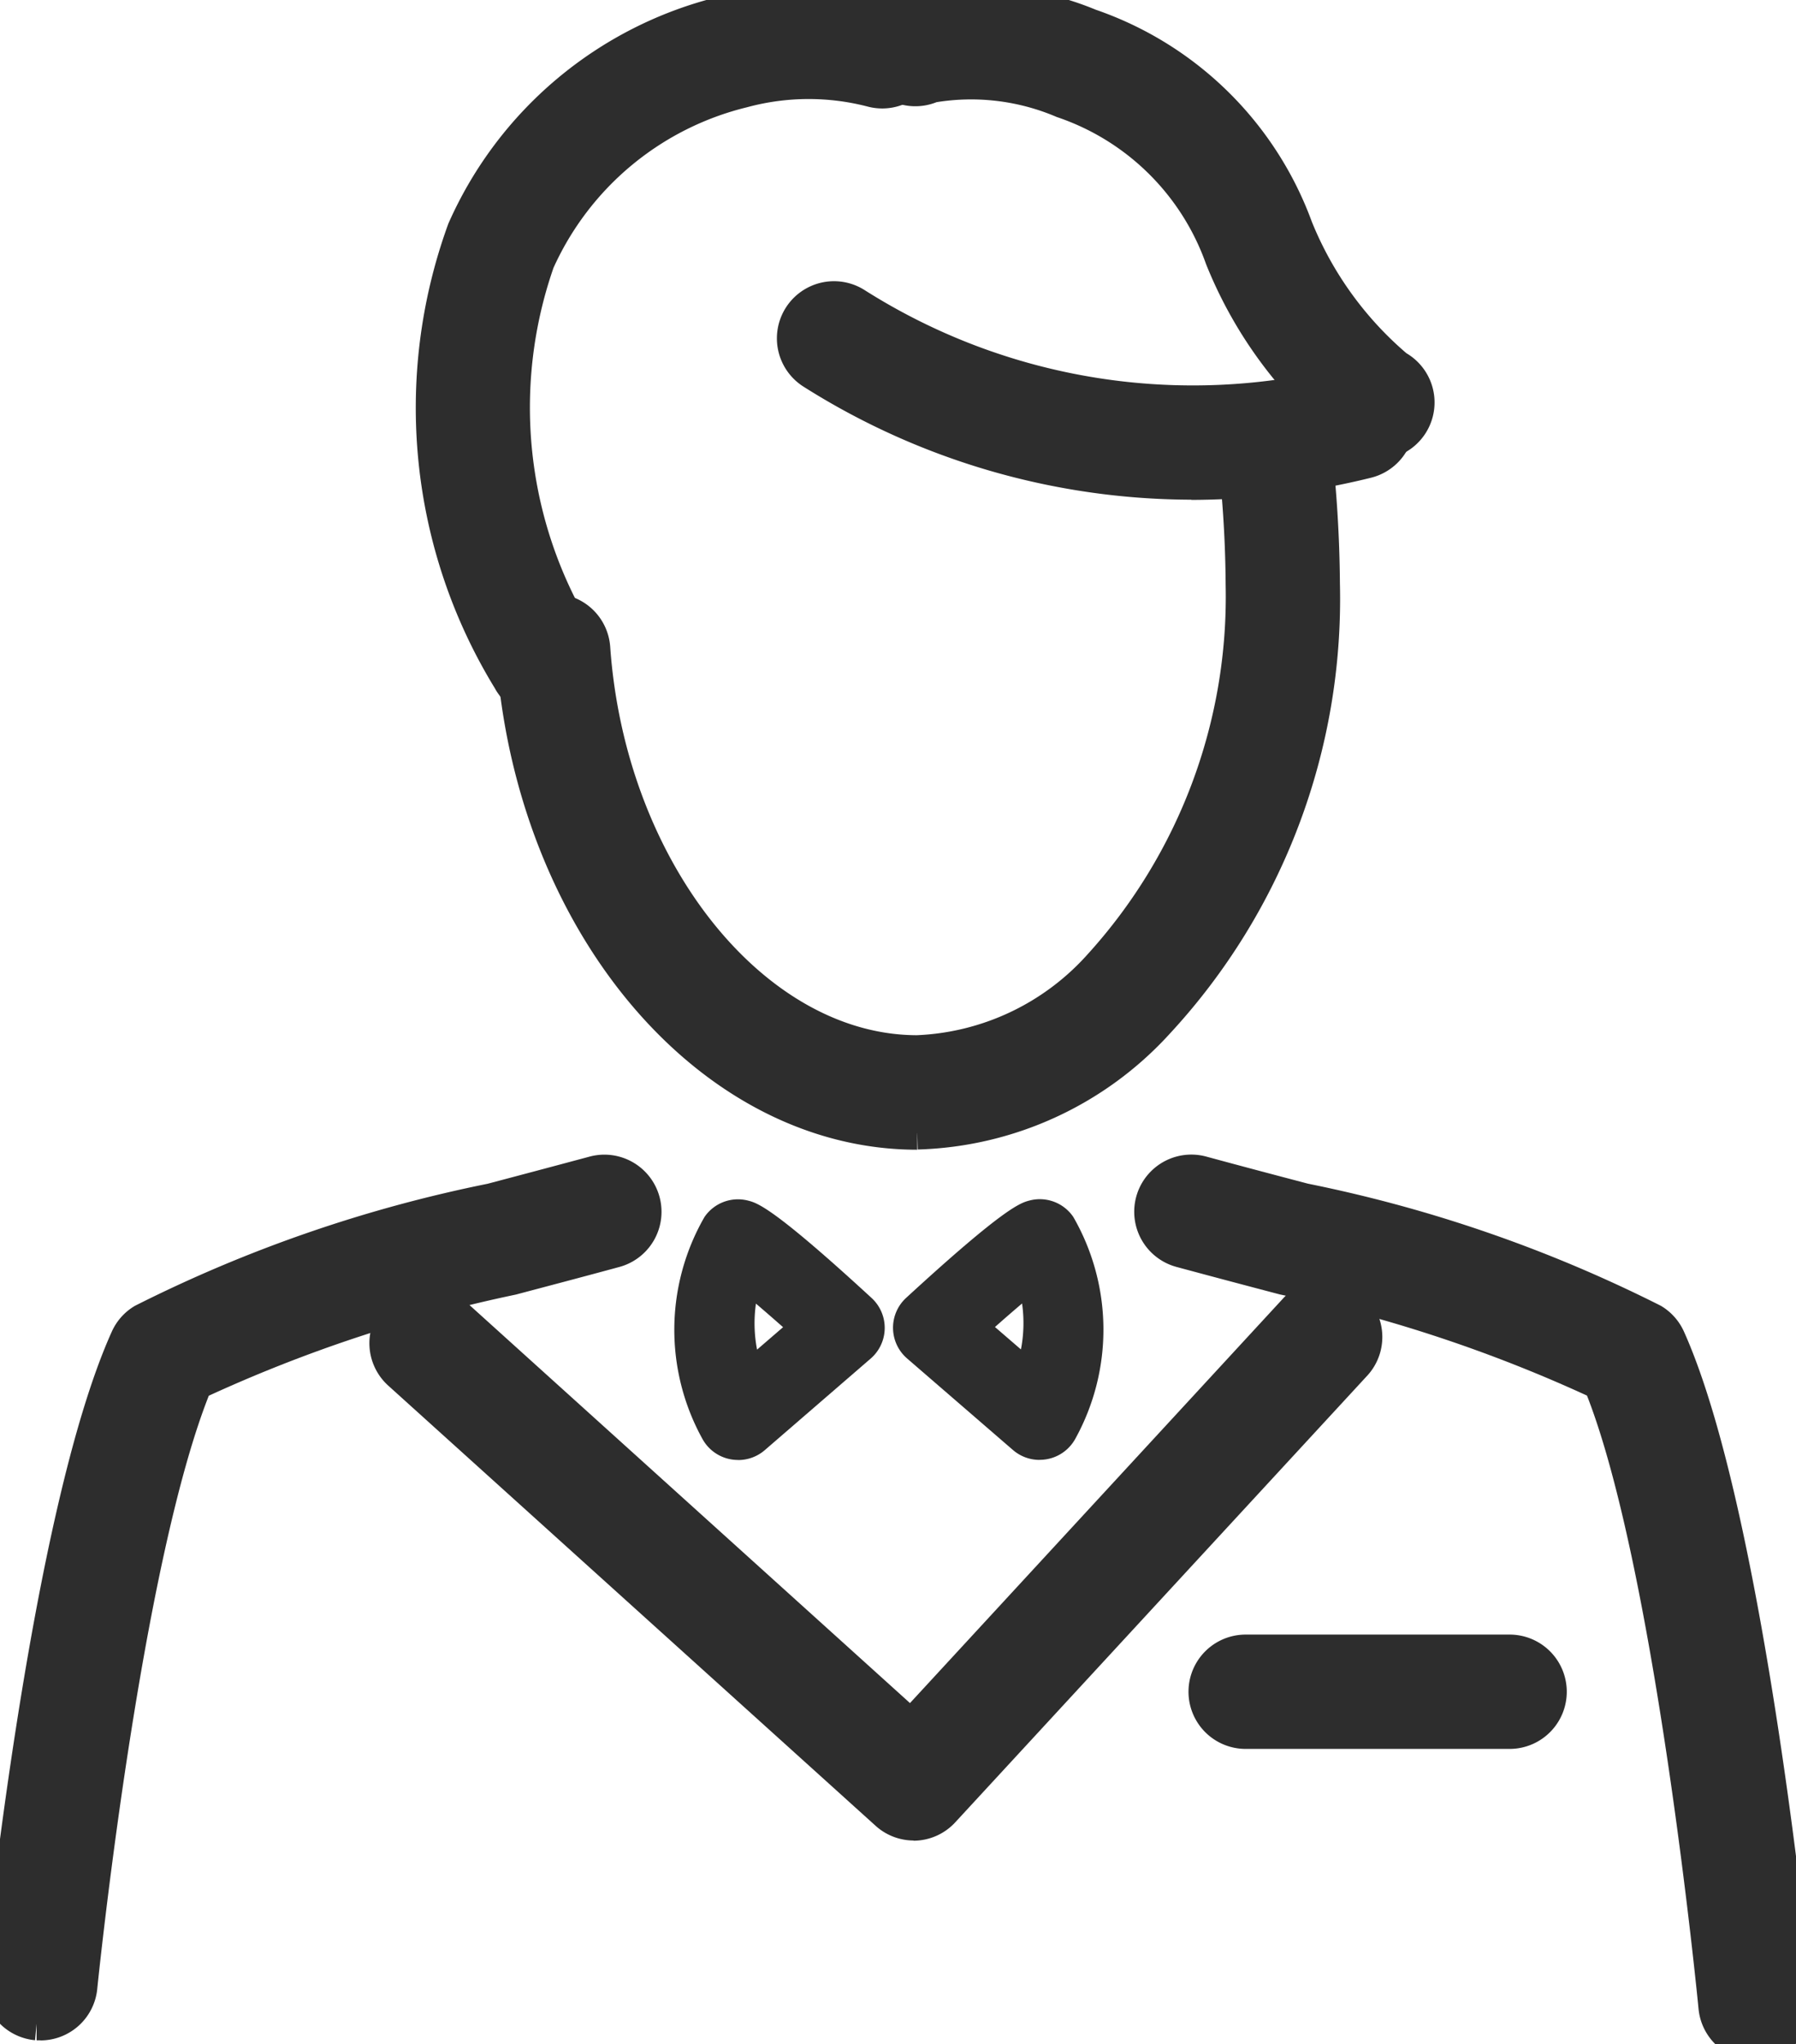
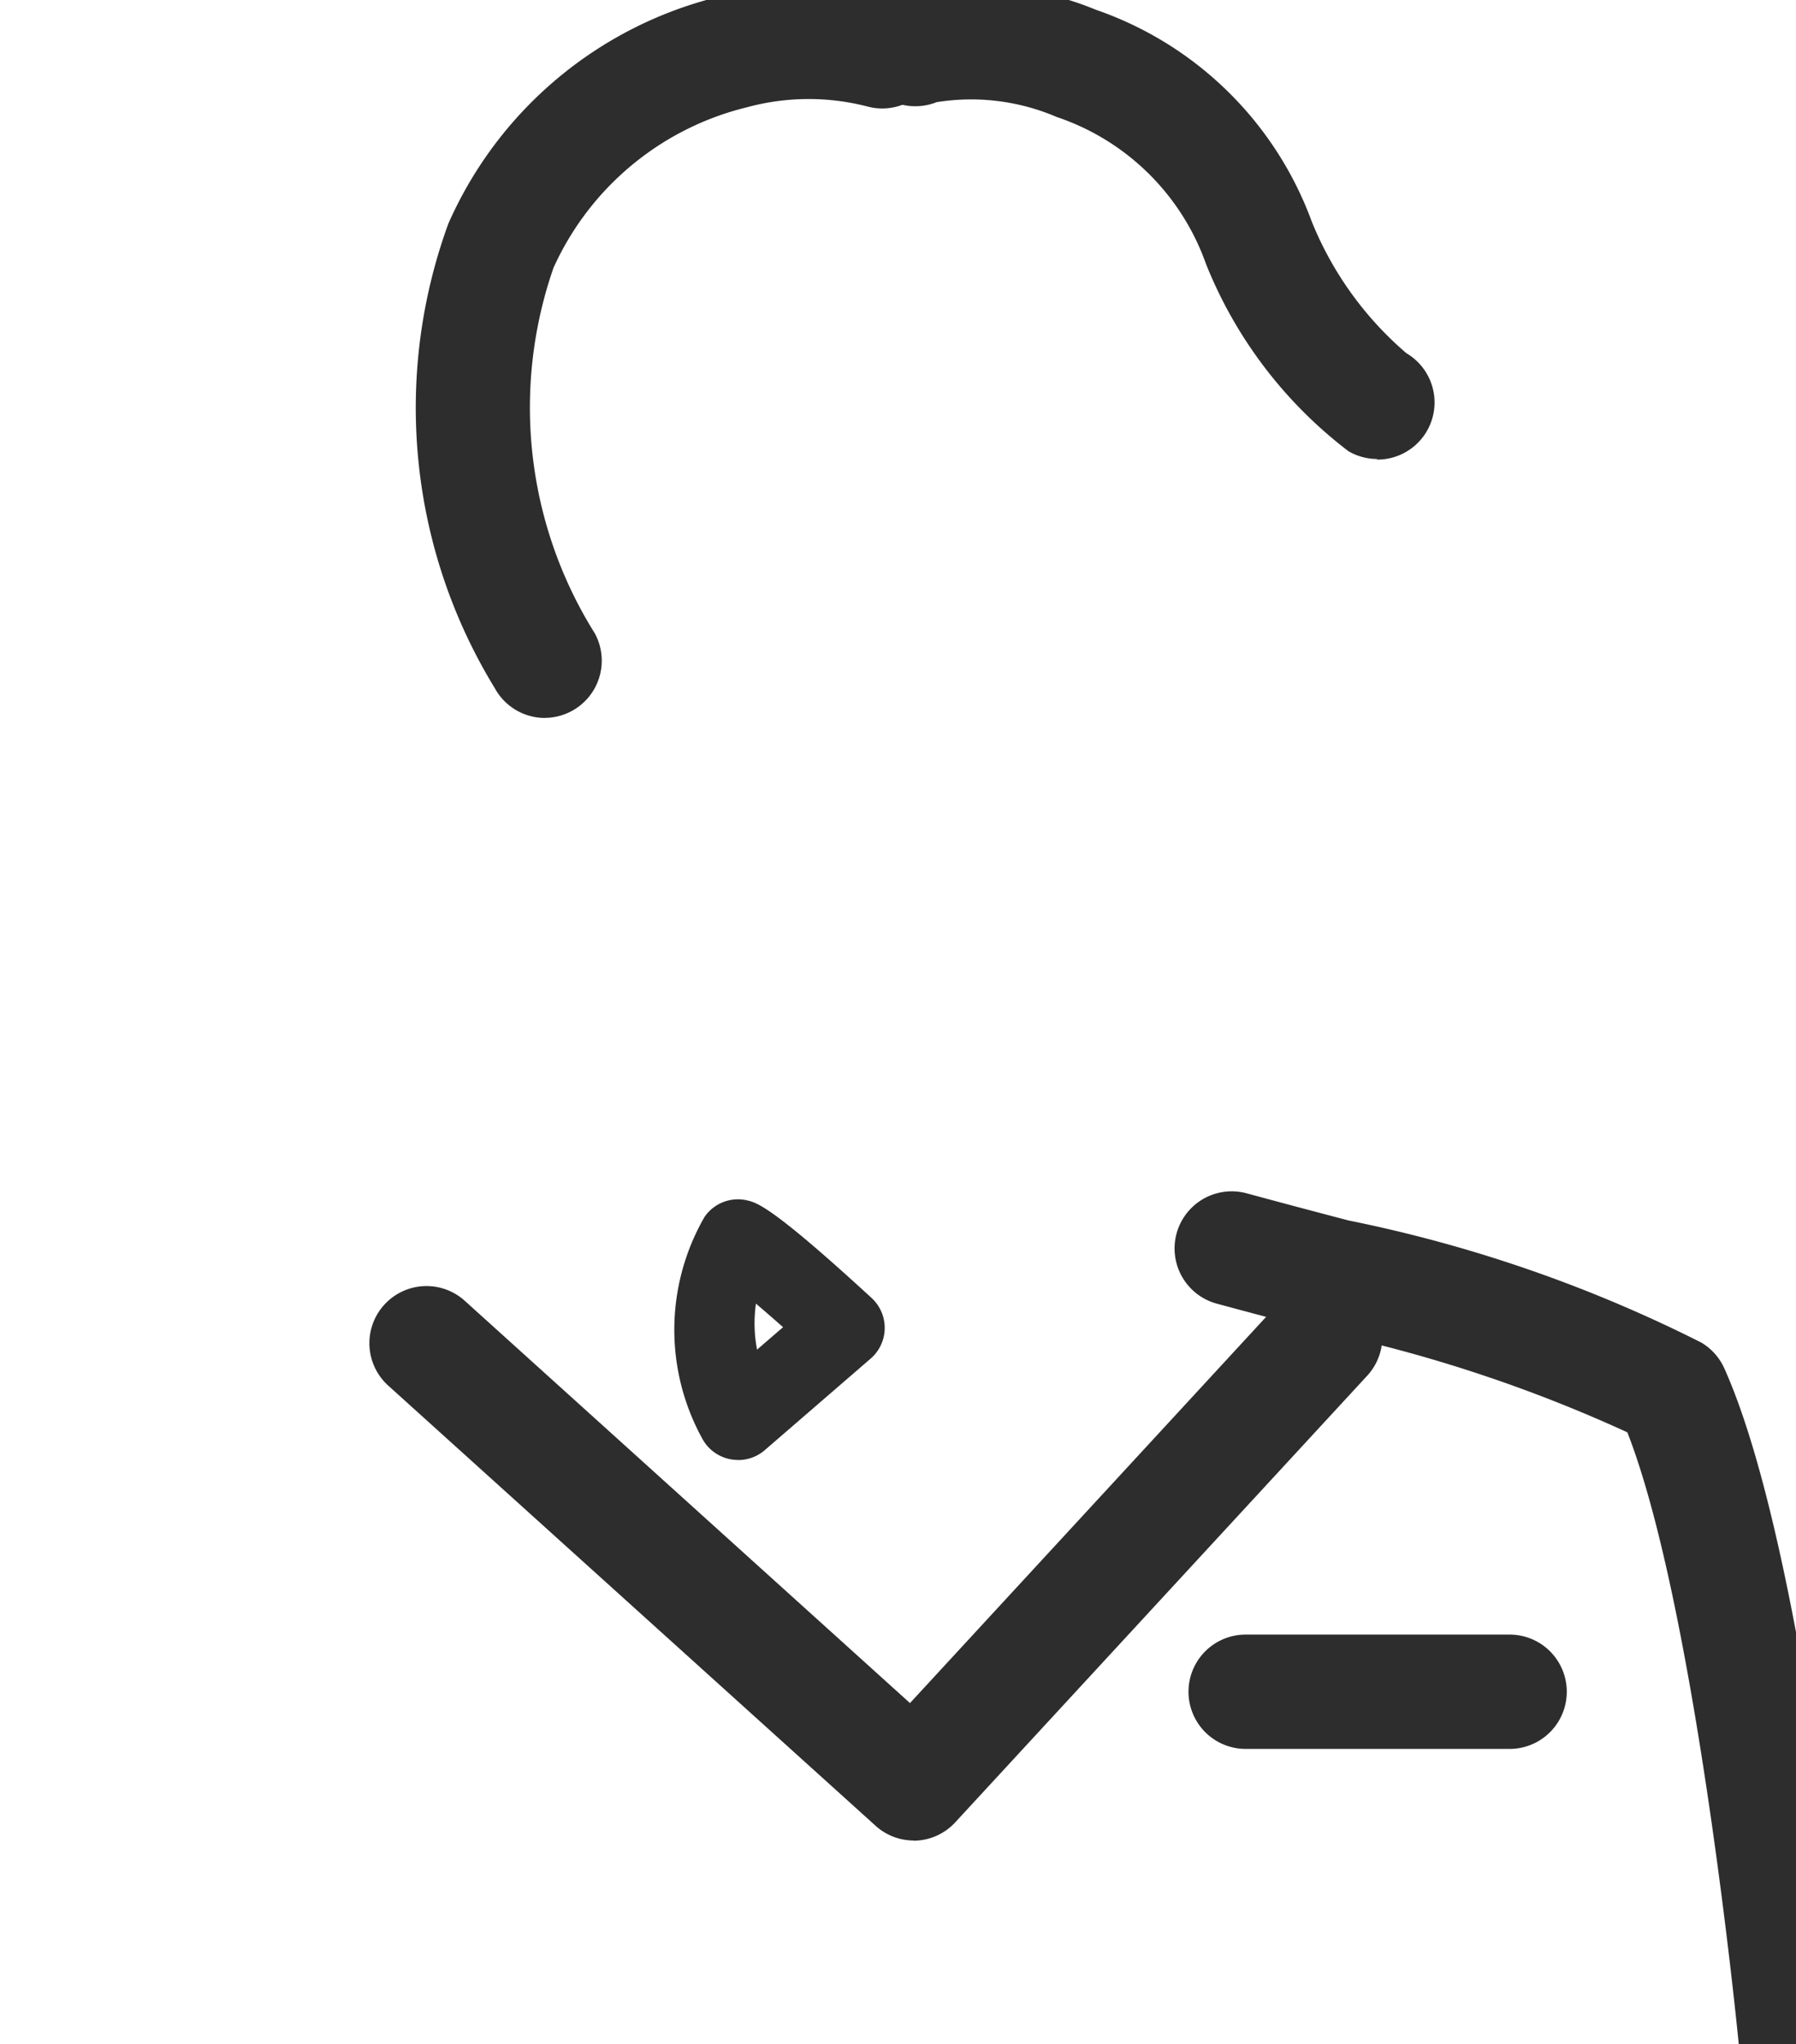
<svg xmlns="http://www.w3.org/2000/svg" id="Group_214" data-name="Group 214" width="27.144" height="30.88" viewBox="0 0 27.144 30.88">
  <defs>
    <clipPath id="clip-path">
      <rect id="Rectangle_204" data-name="Rectangle 204" width="27.144" height="30.88" fill="#2d2d2d" />
    </clipPath>
  </defs>
  <g id="Group_213" data-name="Group 213" clip-path="url(#clip-path)">
    <path id="Path_123" data-name="Path 123" d="M142.369,255.778a.613.613,0,0,1-.536-.315,3.411,3.411,0,0,1,.029-3.355.612.612,0,0,1,.656-.249c.139.035.372.094,1.87,1.472a.613.613,0,0,1-.015.916l-1.6,1.383a.613.613,0,0,1-.4.149m.267-2.362a2.1,2.1,0,0,0,.017.694l.393-.339c-.143-.126-.283-.248-.41-.356" transform="translate(-131.215 -233.722)" fill="#2d2d2d" />
-     <path id="Path_124" data-name="Path 124" d="M189.756,255.777a.614.614,0,0,1-.4-.149l-1.6-1.383a.613.613,0,0,1-.015-.916c1.5-1.378,1.731-1.436,1.87-1.472a.612.612,0,0,1,.656.249,3.411,3.411,0,0,1,.029,3.355.614.614,0,0,1-.536.315m-.677-2.007.393.339a2.1,2.1,0,0,0,.017-.694c-.127.108-.267.229-.41.356" transform="translate(-174.046 -233.722)" fill="#2d2d2d" />
-     <path id="Path_125" data-name="Path 125" d="M.615,258.813c-.021,0-.041,0-.062,0A.613.613,0,0,1,0,258.139c.029-.285.714-7.011,1.918-9.68a.611.611,0,0,1,.241-.272,20.848,20.848,0,0,1,5.267-1.82c.488-.129,1-.265,1.548-.412a.613.613,0,1,1,.321,1.184c-.548.149-1.066.285-1.556.415a22.108,22.108,0,0,0-4.778,1.586c-1.078,2.616-1.734,9.057-1.74,9.123a.613.613,0,0,1-.61.552" transform="translate(0 -228.24)" fill="#2d2d2d" stroke="#2d2d2d" stroke-width="0.5" />
-     <path id="Path_126" data-name="Path 126" d="M250.908,259.121a.614.614,0,0,1-.61-.555c-.006-.069-.663-6.8-1.74-9.427a22.119,22.119,0,0,0-4.779-1.586c-.49-.129-1.008-.266-1.556-.414a.613.613,0,0,1,.321-1.184c.545.148,1.06.284,1.547.412a20.855,20.855,0,0,1,5.268,1.82.614.614,0,0,1,.241.272c1.2,2.671,1.89,9.692,1.918,9.99a.614.614,0,0,1-.552.669l-.059,0" transform="translate(-224.378 -228.241)" fill="#2d2d2d" stroke="#2d2d2d" stroke-width="0.5" />
+     <path id="Path_126" data-name="Path 126" d="M250.908,259.121c-.006-.069-.663-6.8-1.74-9.427a22.119,22.119,0,0,0-4.779-1.586c-.49-.129-1.008-.266-1.556-.414a.613.613,0,0,1,.321-1.184c.545.148,1.06.284,1.547.412a20.855,20.855,0,0,1,5.268,1.82.614.614,0,0,1,.241.272c1.2,2.671,1.89,9.692,1.918,9.99a.614.614,0,0,1-.552.669l-.059,0" transform="translate(-224.378 -228.241)" fill="#2d2d2d" stroke="#2d2d2d" stroke-width="0.5" />
    <path id="Path_127" data-name="Path 127" d="M89.043,280.338a.611.611,0,0,1-.411-.158l-7.366-6.65a.613.613,0,1,1,.822-.91L89,278.863l5.8-6.287a.613.613,0,1,1,.9.832l-6.213,6.733a.612.612,0,0,1-.451.2" transform="translate(-75.231 -252.783)" fill="#2d2d2d" stroke="#2d2d2d" stroke-width="0.5" />
-     <path id="Path_128" data-name="Path 128" d="M113.813,96.694c-3.142,0-5.828-3.182-6.113-7.244a.613.613,0,0,1,1.224-.086c.237,3.365,2.43,6.1,4.89,6.1a3.915,3.915,0,0,0,2.756-1.3,8.282,8.282,0,0,0,2.155-5.753,17.951,17.951,0,0,0-.122-1.982.613.613,0,1,1,1.217-.149,19.208,19.208,0,0,1,.132,2.118,9.414,9.414,0,0,1-2.51,6.629,5.107,5.107,0,0,1-3.628,1.664" transform="translate(-99.951 -79.575)" fill="#2d2d2d" stroke="#2d2d2d" stroke-width="0.5" />
-     <path id="Path_129" data-name="Path 129" d="M172.7,65.324a10.754,10.754,0,0,1-5.73-1.67.613.613,0,1,1,.658-1.035,9.515,9.515,0,0,0,7.433,1.187A.613.613,0,0,1,175.353,65a11.109,11.109,0,0,1-2.654.327" transform="translate(-154.694 -58.025)" fill="#2d2d2d" stroke="#2d2d2d" stroke-width="0.5" />
    <path id="Path_130" data-name="Path 130" d="M191.409,6.684a.612.612,0,0,1-.3-.076A6.417,6.417,0,0,1,189.051,3.9a3.864,3.864,0,0,0-2.4-2.366,3.537,3.537,0,0,0-1.977-.232.613.613,0,1,1-.5-1.121,4.55,4.55,0,0,1,2.889.2,5.077,5.077,0,0,1,3.121,3.061,5.417,5.417,0,0,0,1.518,2.1.613.613,0,0,1-.3,1.151" transform="translate(-170.59 0)" fill="#2d2d2d" stroke="#2d2d2d" stroke-width="0.5" />
    <path id="Path_131" data-name="Path 131" d="M92.269,10.85a.613.613,0,0,1-.542-.326,7.858,7.858,0,0,1-.685-6.8,5.787,5.787,0,0,1,3.9-3.273A5.018,5.018,0,0,1,97.517.434a.613.613,0,1,1-.3,1.19,3.8,3.8,0,0,0-1.951.007,4.585,4.585,0,0,0-3.1,2.576,6.675,6.675,0,0,0,.641,5.742.614.614,0,0,1-.541.9" transform="translate(-84.033 -0.254)" fill="#2d2d2d" stroke="#2d2d2d" stroke-width="0.5" />
    <path id="Path_132" data-name="Path 132" d="M257.753,348h-3.99a.613.613,0,1,1,0-1.227h3.99a.613.613,0,1,1,0,1.227" transform="translate(-234.937 -321.829)" fill="#2d2d2d" stroke="#2d2d2d" stroke-width="0.5" />
  </g>
</svg>